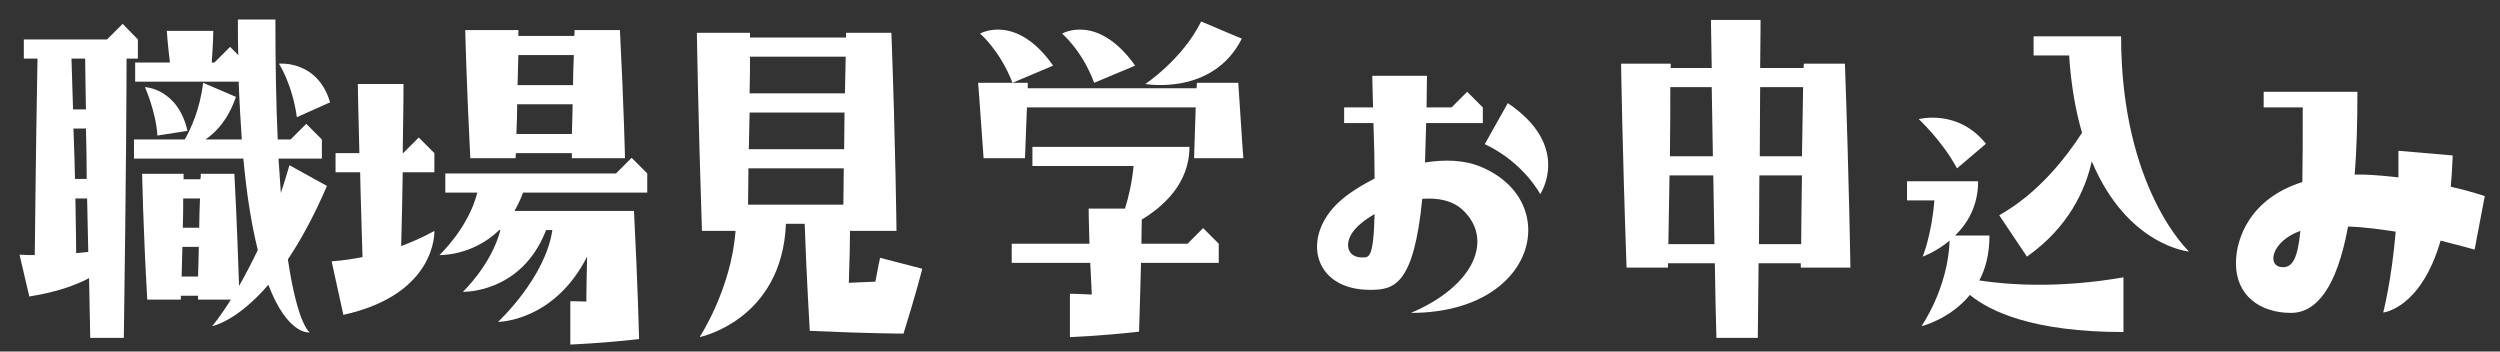
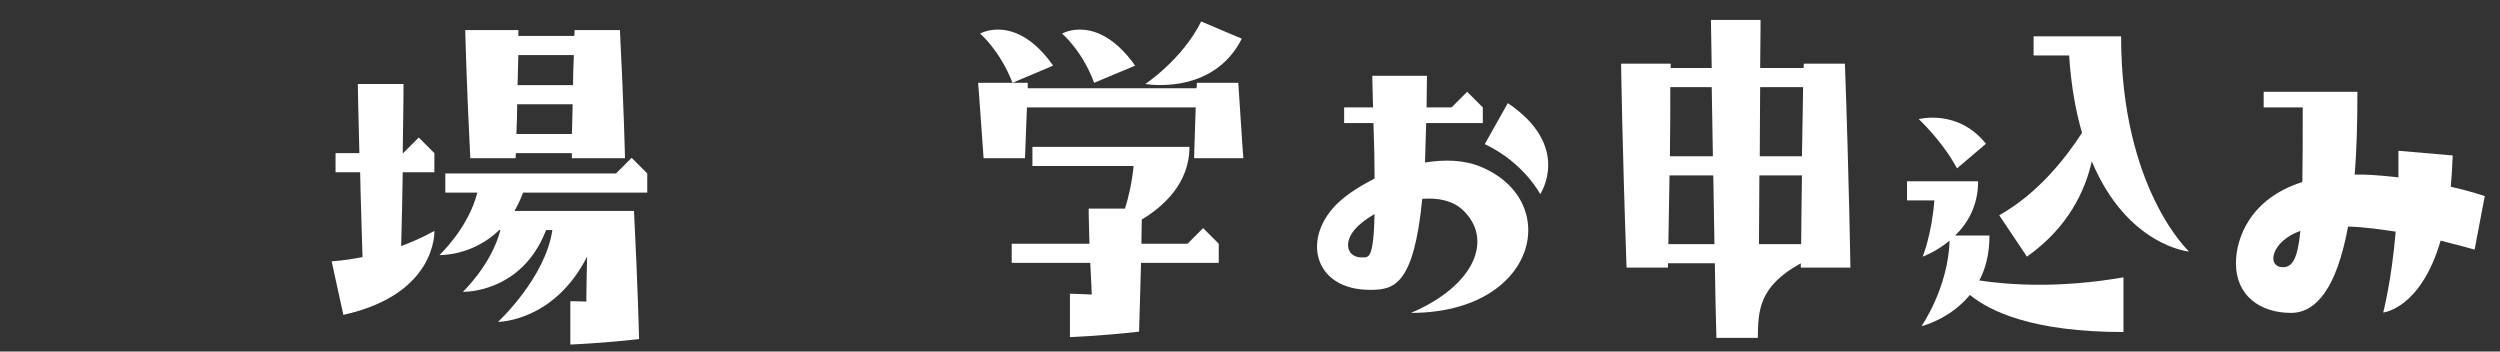
<svg xmlns="http://www.w3.org/2000/svg" width="128" height="18" viewBox="0 0 128 18" fill="none">
  <rect x="0" y="0" width="128" height="18" fill="#333333" stroke="none" />
  <path d="M125.58 7.96C125.56 8.54 125.52 9.06 125.48 9.56C126.54 9.8 127.22 10.04 127.22 10.04L126.7 12.78C126.7 12.78 126 12.58 124.96 12.32C123.94 15.82 122.02 16 122.02 16C122.02 16 122.44 14.42 122.66 11.86C121.86 11.74 121.02 11.62 120.22 11.6C119.64 14.76 118.58 16.02 117.3 16.02C115.72 16.02 114.48 15.14 114.48 13.48C114.48 12.18 115.22 10.16 117.88 9.32C117.9 8.28 117.9 7.02 117.9 5.5H115.9V4.7H120.7C120.7 6.3 120.66 7.72 120.56 8.94H121.04C121.64 8.96 122.24 9.02 122.8 9.08V7.72L125.58 7.96ZM116.88 13.68C117.38 13.68 117.64 13.24 117.78 11.82C116.26 12.36 116.04 13.68 116.88 13.68Z" fill="white" />
  <path d="M108.6 1.86C108.6 9.66 112.08 12.88 112.08 12.88C112.08 12.88 108.92 12.6 107.1 8.26C106.76 9.76 105.9 11.64 103.78 13.14L102.36 11.02C104.4 9.88 105.82 8 106.6 6.8C106.28 5.7 106.04 4.4 105.94 2.84H104.12V1.86H108.6ZM98.24 6.1C98.24 6.1 100.24 5.56 101.68 7.36L100.2 8.62C99.42 7.18 98.24 6.1 98.24 6.1ZM98.44 13.14C98.44 13.14 98.9 12.04 99.04 10.26H97.64V9.28H101.28C101.28 10.56 100.72 11.46 100.1 12.06H101.86C101.86 13 101.66 13.76 101.34 14.36C102.8 14.58 105.38 14.78 108.72 14.2V17C104.08 17 101.88 15.94 100.86 15.1C99.82 16.36 98.38 16.7 98.38 16.7C98.38 16.7 99.74 14.76 99.82 12.32C99.12 12.9 98.44 13.14 98.44 13.14Z" fill="white" />
-   <path d="M94.74 13.7H92.2V13.48H90.04C90.02 14.68 90.02 15.94 90 17.3H87.88C87.84 15.96 87.82 14.7 87.8 13.48H85.4V13.7H83.28C83.06 7.5 83 3.26 83 3.26H85.54V3.48H87.64L87.6 1.02H90.14C90.14 1.02 90.14 1.84 90.12 3.48H92.34C92.34 3.4 92.36 3.34 92.36 3.26H94.46C94.68 9.46 94.74 13.7 94.74 13.7ZM85.52 4.46C85.52 5.26 85.52 6.44 85.5 8H87.7L87.64 4.46H85.52ZM90.12 4.46C90.12 5.44 90.1 6.62 90.1 8H92.26L92.32 4.46H90.12ZM85.42 12.5H87.78L87.72 8.98H85.48L85.42 12.5ZM90.06 12.5H92.22C92.22 11.72 92.24 10.54 92.26 8.98H90.08C90.08 10.04 90.06 11.22 90.06 12.5Z" fill="white" />
+   <path d="M94.74 13.7H92.2V13.48C90.02 14.68 90.02 15.94 90 17.3H87.88C87.84 15.96 87.82 14.7 87.8 13.48H85.4V13.7H83.28C83.06 7.5 83 3.26 83 3.26H85.54V3.48H87.64L87.6 1.02H90.14C90.14 1.02 90.14 1.84 90.12 3.48H92.34C92.34 3.4 92.36 3.34 92.36 3.26H94.46C94.68 9.46 94.74 13.7 94.74 13.7ZM85.52 4.46C85.52 5.26 85.52 6.44 85.5 8H87.7L87.64 4.46H85.52ZM90.12 4.46C90.12 5.44 90.1 6.62 90.1 8H92.26L92.32 4.46H90.12ZM85.42 12.5H87.78L87.72 8.98H85.48L85.42 12.5ZM90.06 12.5H92.22C92.22 11.72 92.24 10.54 92.26 8.98H90.08C90.08 10.04 90.06 11.22 90.06 12.5Z" fill="white" />
  <path d="M75.82 8.54C80.04 10.3 78.7 16.02 72.24 16.02C75.5 14.64 76.5 12.24 74.88 10.74C74.36 10.26 73.62 10.12 72.82 10.18C72.38 14.64 71.36 14.84 70.14 14.84C67.22 14.84 66.6 12.12 68.58 10.32C69.04 9.9 69.68 9.5 70.38 9.14C70.38 8.36 70.36 7.42 70.32 6.3H68.82V5.5H70.3C70.28 5 70.28 4.46 70.26 3.88H73.06C73.06 4.44 73.04 4.98 73.04 5.5H74.32L75.12 4.7L75.92 5.5V6.3H73.02L72.96 8.32C73.96 8.16 74.96 8.18 75.82 8.54ZM77.2 5.28C80.5 7.5 78.86 9.94 78.86 9.94C78.86 9.94 78.02 8.32 76.02 7.38L77.2 5.28ZM69.72 13.18C70.08 13.18 70.32 13.3 70.38 10.96C69.86 11.26 69.44 11.6 69.22 11.94C68.82 12.56 69.04 13.18 69.72 13.18Z" fill="white" />
  <path d="M63.58 1.98C62.1 4.92 58.64 4.3 58.64 4.3C58.64 4.3 60.54 3.04 61.5 1.1L63.58 1.98ZM50.18 1.72C50.18 1.72 52.02 0.66 53.92 3.36L51.84 4.24C51.2 2.58 50.18 1.72 50.18 1.72ZM56.02 4.24C55.42 2.6 54.38 1.72 54.38 1.72C54.38 1.72 56.2 0.66 58.12 3.36L56.02 4.24ZM52.58 5.5C52.56 6.08 52.52 6.9 52.48 8.1H50.36C50.14 4.92 50.08 4.24 50.08 4.24H52.62V4.52H61.26C61.28 4.42 61.28 4.34 61.28 4.24H63.4C63.6 7.42 63.66 8.1 63.66 8.1H61.14C61.14 8.1 61.14 7.82 61.22 5.5H52.58ZM60.8 12.48L61.6 11.68L62.4 12.48V13.46H58.42C58.4 14.4 58.36 15.58 58.32 16.98C56.4 17.2 54.78 17.26 54.78 17.26V15.04C54.78 15.04 55.16 15.04 55.9 15.08C55.88 14.48 55.84 13.94 55.82 13.46H51.8V12.48H55.78C55.74 11.34 55.74 10.68 55.74 10.68H57.6C57.78 10.1 57.96 9.34 58.04 8.5H52.86V7.52H60.9C60.9 9.42 59.52 10.6 58.46 11.24C58.46 11.52 58.44 11.94 58.44 12.48H60.8Z" fill="white" />
-   <path d="M37.66 11.82H35.94C35.74 5.8 35.68 1.68 35.68 1.68H38.4V1.92H43.32V1.68H45.64C45.86 7.7 45.9 11.82 45.9 11.82H43.52C43.52 12.36 43.5 13.24 43.46 14.48L44.82 14.42C44.96 13.64 45.06 13.2 45.06 13.2L47.22 13.76C47.22 13.76 46.94 14.9 46.26 17.08C46.26 17.08 44.6 17.08 41.46 16.94C41.3 14.18 41.22 12.12 41.2 11.46H40.24C40.04 16.4 35.82 17.26 35.82 17.26C35.82 17.26 37.44 14.8 37.66 11.82ZM38.4 2.9C38.4 3.4 38.4 4.02 38.38 4.78H43.26C43.28 4.2 43.28 3.56 43.3 2.9H38.4ZM38.38 5.76C38.36 6.32 38.36 6.96 38.34 7.64H43.22C43.22 7.06 43.24 6.44 43.24 5.76H38.38ZM38.32 8.62C38.32 9.2 38.3 9.82 38.3 10.48H43.18C43.18 10 43.2 9.36 43.2 8.62H38.32Z" fill="white" />
  <path d="M32 8.1H29.28V7.84H26.42C26.4 7.94 26.4 8.02 26.4 8.1H24.08C23.88 4.2 23.82 1.54 23.82 1.54H26.54V1.84H29.4C29.42 1.74 29.42 1.64 29.42 1.54H31.74C31.94 5.44 32 8.1 32 8.1ZM26.54 2.82C26.52 3.24 26.52 3.74 26.5 4.36H29.34C29.34 3.88 29.36 3.38 29.38 2.82H26.54ZM20.54 12.6C21.6 12.2 22.24 11.82 22.24 11.82C22.24 11.82 22.4 15.06 17.58 16.12L16.98 13.38C17.54 13.34 18.08 13.26 18.56 13.16C18.52 11.54 18.46 10.08 18.44 8.82H17.18V7.84H18.4C18.34 5.62 18.32 4.3 18.32 4.3H20.66C20.66 4.3 20.66 5.5 20.62 7.84H20.64L21.44 7.04L22.24 7.84V8.82H20.62C20.6 9.9 20.58 11.16 20.54 12.6ZM26.44 6.86H29.28C29.3 6.46 29.3 5.94 29.32 5.34H26.48C26.48 5.8 26.46 6.32 26.44 6.86ZM31.54 8.88L32.34 8.08L33.14 8.88V9.86H26.78C26.66 10.2 26.5 10.52 26.34 10.8H32.46C32.66 14.7 32.72 17.36 32.72 17.36C30.8 17.58 29.2 17.64 29.2 17.64V15.42C29.2 15.42 29.46 15.42 30.02 15.44C30.02 14.82 30.04 14.06 30.06 13.14C28.36 16.48 25.5 16.48 25.5 16.48C25.5 16.48 27.92 14.24 28.28 11.78H27.96C26.7 15.04 23.7 14.94 23.7 14.94C23.7 14.94 25.16 13.56 25.62 11.78H25.56C24.18 13.12 22.5 13.06 22.5 13.06C22.5 13.06 23.98 11.68 24.44 9.86H22.8V8.88H31.54Z" fill="white" />
-   <path d="M6.86 8.12V7.14H9.46C9.78 6.58 10.24 5.58 10.4 4.24L12.08 4.96C11.68 6.12 11.08 6.76 10.52 7.14H12.38C12.32 6.24 12.26 5.26 12.22 4.18H6.92V3.2H8.7C8.58 2.22 8.54 1.58 8.54 1.58H10.92C10.92 1.58 10.92 2.14 10.84 3.2H10.98L11.78 2.4L12.2 2.82C12.18 2.24 12.18 1.64 12.18 1H14.1C14.1 3.38 14.14 5.42 14.22 7.14H14.88L15.68 6.34L16.48 7.14V8.12H14.26L14.38 9.88C14.52 9.44 14.68 8.96 14.82 8.46L16.74 9.52C16.06 11.1 15.38 12.32 14.74 13.28C15.24 16.66 15.86 17.02 15.86 17.02C15.86 17.02 14.74 17.2 13.74 14.58C12.1 16.48 10.86 16.7 10.86 16.7C10.86 16.7 11.26 16.24 11.82 15.34H10.14V15.14H9.26V15.34H7.54C7.32 11.52 7.28 8.9 7.28 8.9H9.4V9.18H10.26C10.28 9.08 10.28 9 10.28 8.9H12C12.14 11.54 12.2 13.6 12.24 14.64C12.54 14.12 12.86 13.5 13.2 12.8C12.9 11.6 12.64 10.08 12.46 8.12H6.86ZM7.06 3H6.48C6.48 4.1 6.46 8.96 6.34 17.3H4.62L4.56 14.24C3.88 14.6 2.9 14.96 1.5 15.18L1 13.04C1.28 13.06 1.54 13.06 1.78 13.06C1.8 11.9 1.82 8.48 1.92 3H1.22V2.02H5.48L6.28 1.22L7.06 2.02V3ZM3.66 3C3.68 3.9 3.72 4.78 3.74 5.6H4.4C4.38 4.28 4.36 3.4 4.36 3H3.66ZM14.28 3.26C14.28 3.26 16.26 3.06 16.9 5.24L15.2 6C14.96 4.28 14.28 3.26 14.28 3.26ZM8.06 6.94C7.98 5.7 7.42 4.46 7.42 4.46C7.42 4.46 9.1 4.52 9.6 6.7L8.06 6.94ZM3.76 6.58C3.8 7.52 3.82 8.38 3.84 9.16H4.44C4.44 8.2 4.42 7.34 4.4 6.58H3.76ZM3.9 12.96L4.52 12.9L4.46 10.16H3.86C3.88 11.44 3.9 12.4 3.9 12.96ZM10.24 10.16H9.38C9.38 10.56 9.38 11.06 9.36 11.66H10.2C10.2 11.2 10.22 10.7 10.24 10.16ZM10.14 14.16C10.16 13.76 10.16 13.24 10.18 12.64H9.34C9.32 13.1 9.32 13.6 9.3 14.16H10.14Z" fill="white" />
</svg>